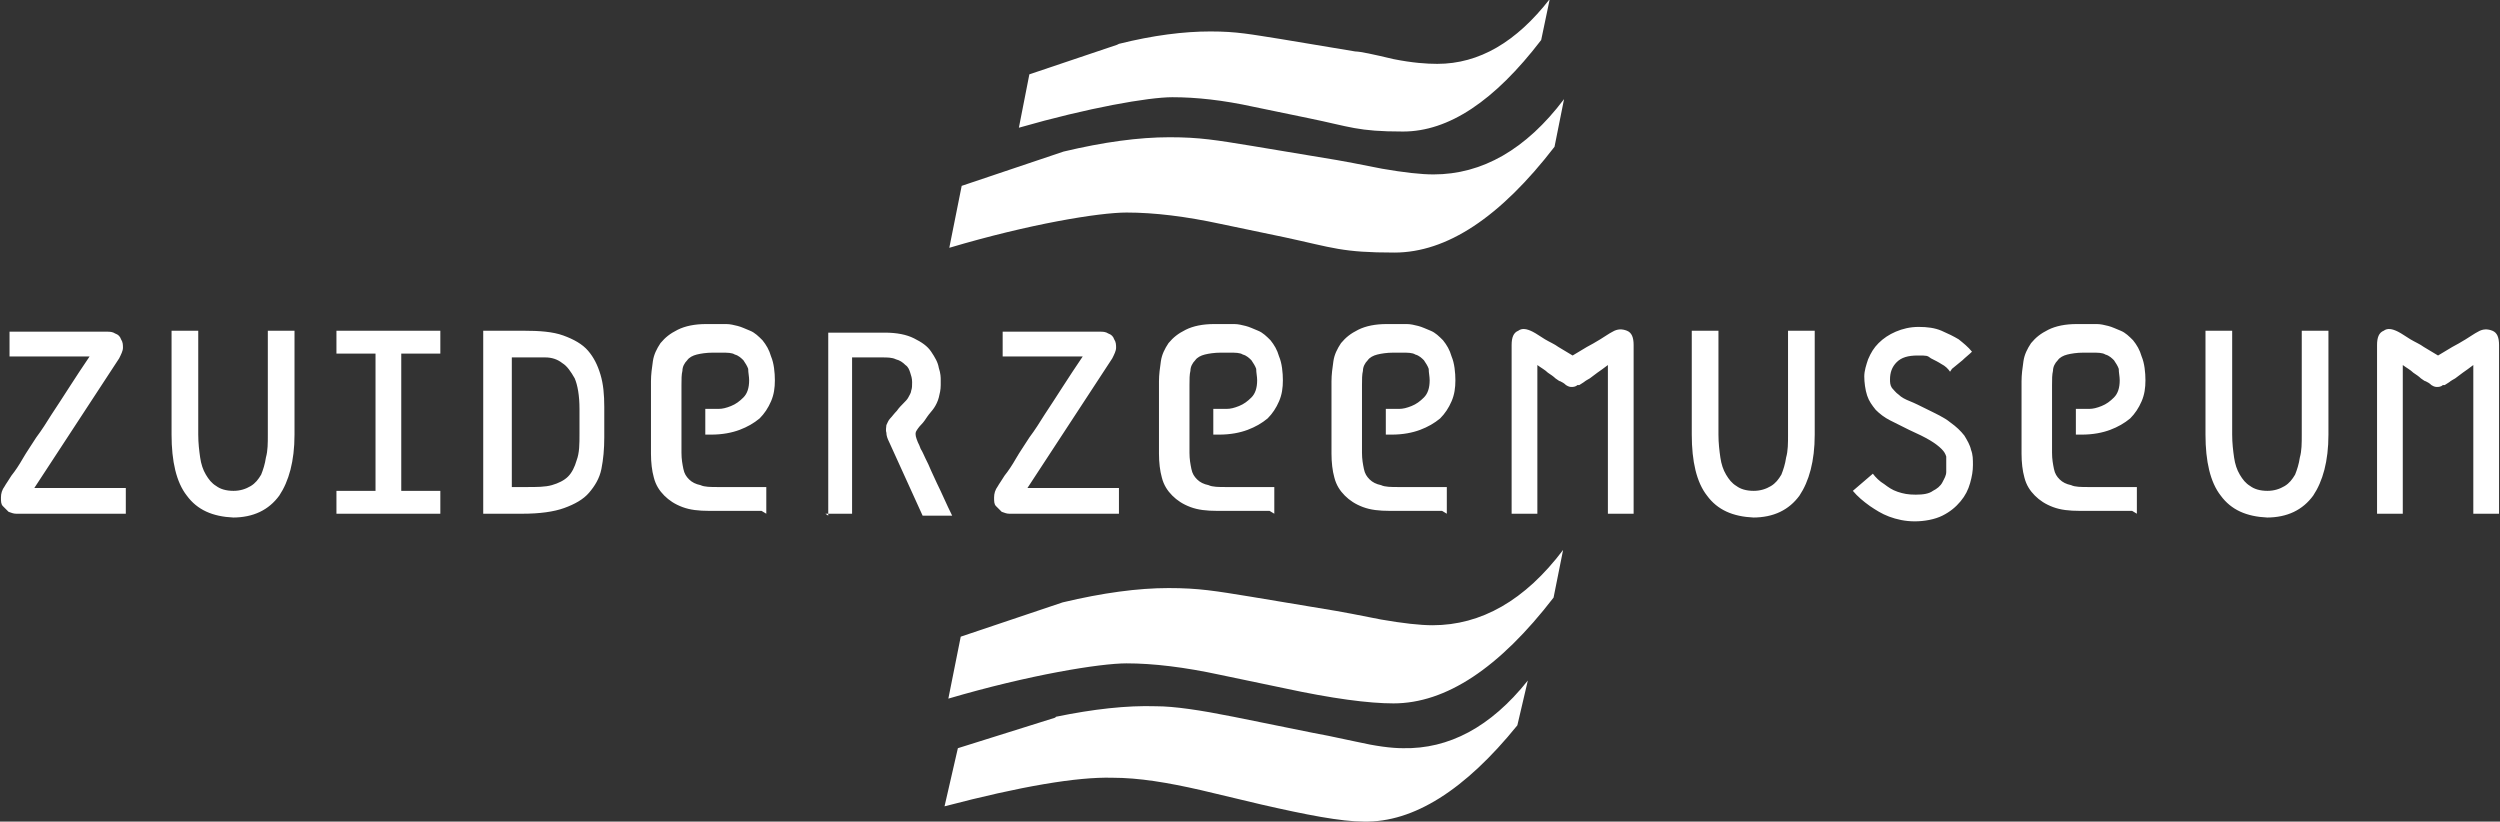
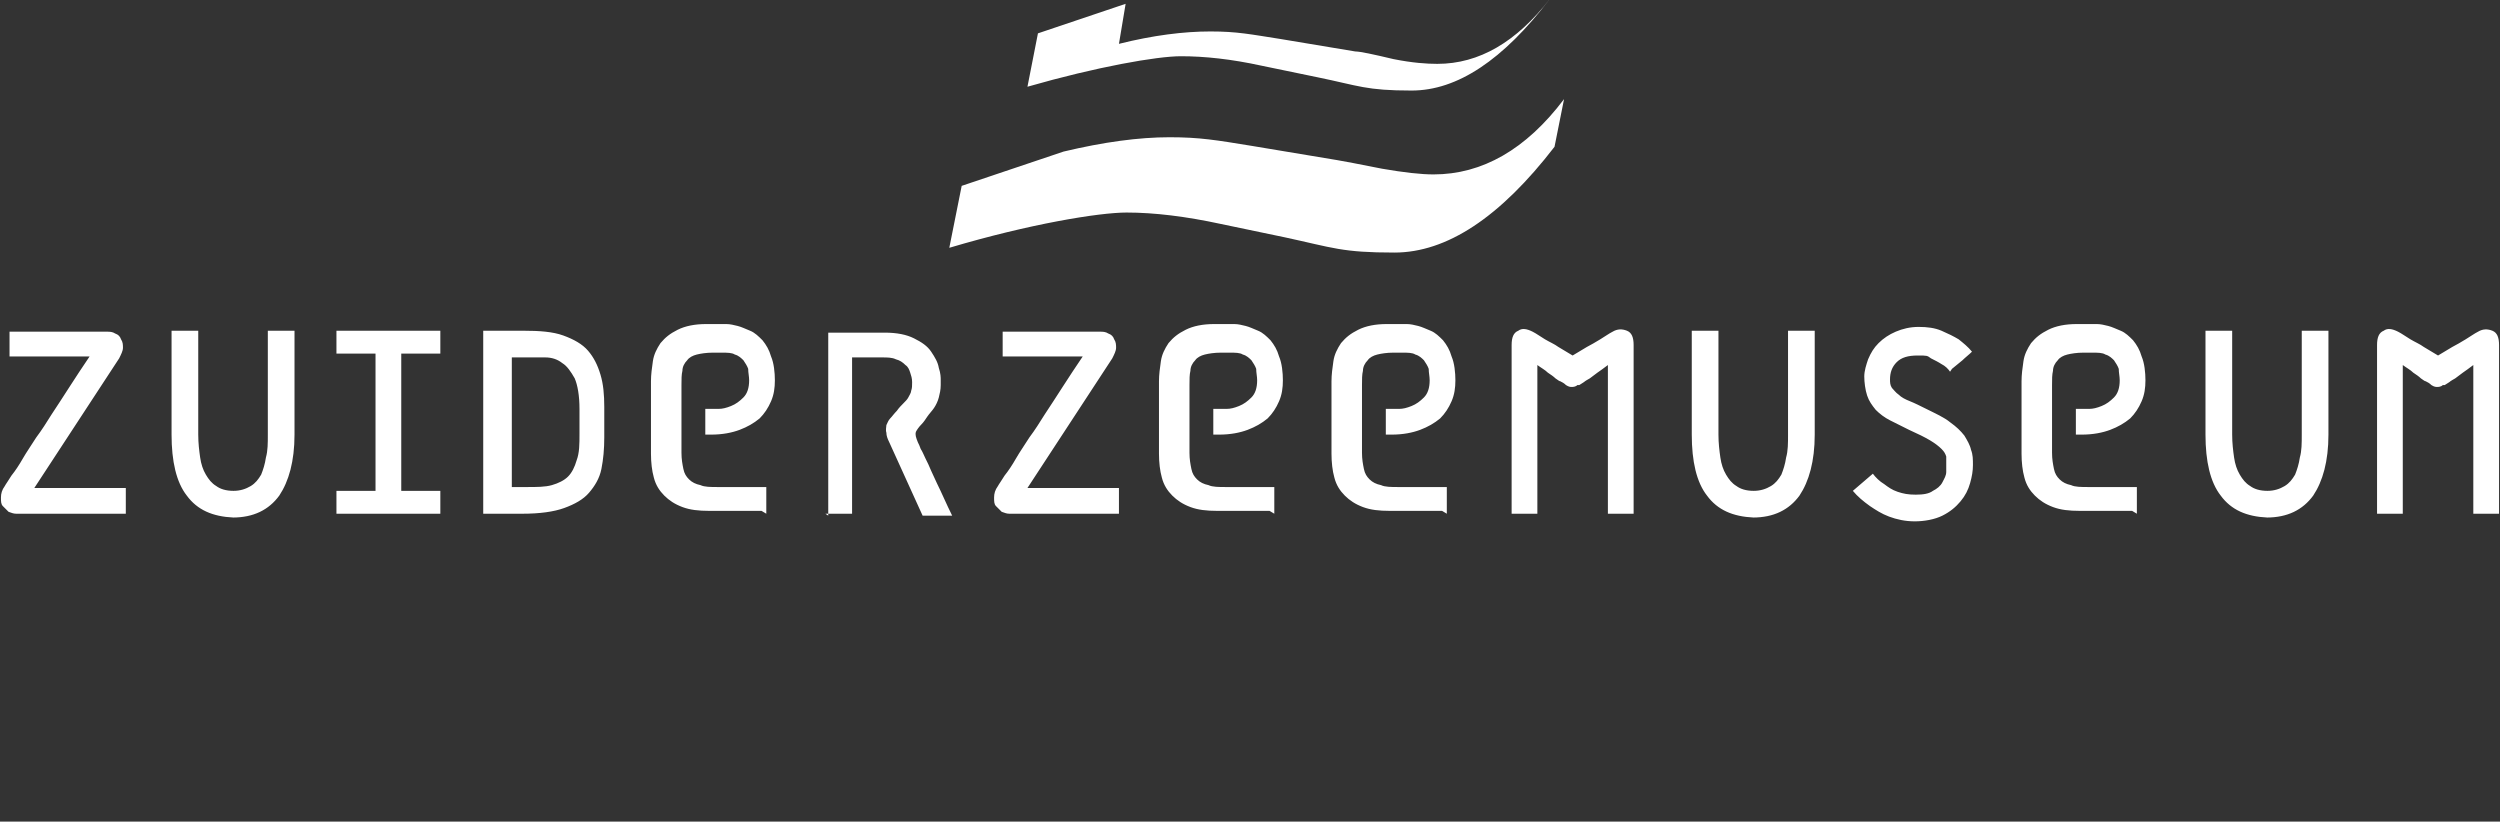
<svg xmlns="http://www.w3.org/2000/svg" id="Laag_1" version="1.1" viewBox="0 0 262.3 86.2">
  <rect x="0" y="0" width="262.3" height="86.2" fill="#333333" stroke="none" />
  <defs>
    <style>
      .st0 {
        fill: #fff;
      }
    </style>
  </defs>
  <path class="st0" d="M1,37.4h8.4c-1.5,2.2-2.8,4.3-4,6.1-.5.8-1,1.6-1.6,2.4-.5.8-1,1.5-1.4,2.2-.4.7-.8,1.3-1.2,1.8-.3.5-.6.9-.7,1.1-.3.4-.4.8-.4,1.2,0,.4,0,.7.2.9.2.2.4.4.6.6.3.1.5.2.8.2h11.5v-2.7H3.6l8.9-13.6c.2-.4.4-.8.4-1.1,0-.3,0-.6-.2-.9-.1-.3-.3-.5-.6-.6-.3-.2-.6-.2-.9-.2H1v2.7ZM24.3,54.3h.1c2.2,0,3.8-.8,4.9-2.3,1-1.5,1.6-3.6,1.6-6.4v-.9c0-.4,0-.9,0-1.5,0-.5,0-1.1,0-1.8v-6.7h-2.8v10.9c0,.9,0,1.7-.2,2.4-.1.7-.3,1.3-.5,1.8-.3.5-.6.9-1.1,1.2-.5.3-1.1.5-1.8.5h0c-.8,0-1.4-.2-1.8-.5-.5-.3-.8-.7-1.1-1.2-.3-.5-.5-1.1-.6-1.8-.1-.7-.2-1.5-.2-2.4v-10.9h-2.8c0,1.7,0,3.3,0,4.8v6.1c0,2.8.5,5,1.6,6.4,1.1,1.5,2.7,2.2,4.9,2.3M39.4,37.1v14.4h-4.1v2.4h10.9v-2.4h-4.1v-14.4h4.1v-2.4h-10.9v2.4h4.1ZM50.8,53.9h4c1.8,0,3.3-.2,4.4-.6,1.1-.4,2-.9,2.6-1.6.6-.7,1.1-1.5,1.3-2.5.2-1,.3-2.1.3-3.3v-3.2c0-1.3-.1-2.4-.4-3.4s-.7-1.8-1.3-2.5c-.6-.7-1.5-1.2-2.6-1.6-1.1-.4-2.5-.5-4.2-.5h-4.2v19.2ZM55,37.5c.8,0,1.5,0,2.2,0,.7,0,1.3.2,1.8.6.5.3.9.9,1.3,1.6.3.7.5,1.8.5,3.2v2.6c0,1.1,0,2-.3,2.8-.2.7-.5,1.3-.9,1.7-.4.4-1,.7-1.7.9-.7.2-1.6.2-2.6.2h-1.6v-13.6h1.4ZM80.4,53.9v-2.8h-5.1c-.7,0-1.4,0-1.8-.2-.5-.1-.9-.3-1.2-.6-.3-.3-.5-.6-.6-1.1-.1-.5-.2-1-.2-1.7v-7.1c0-.6,0-1.1.1-1.5,0-.4.2-.8.5-1.1.2-.3.6-.5,1-.6.4-.1,1-.2,1.7-.2h.9c.6,0,1.1,0,1.4.2.4.1.7.4.9.6.2.3.4.6.5.9,0,.4.1.8.1,1.2,0,.8-.2,1.4-.6,1.8-.4.4-.8.7-1.3.9-.5.2-.9.3-1.3.3-.4,0-.7,0-.8,0h-.6v2.7s0,0,.1,0h.5c1.2,0,2.2-.2,3-.5.8-.3,1.5-.7,2.1-1.2.5-.5.9-1.1,1.2-1.8.3-.7.4-1.4.4-2.2s-.1-1.8-.4-2.5c-.2-.7-.5-1.2-.9-1.7-.4-.4-.8-.8-1.3-1-.5-.2-.9-.4-1.3-.5s-.8-.2-1.2-.2c-.4,0-.6,0-.8,0h-1.3c-1.2,0-2.2.2-3,.6-.8.4-1.3.8-1.8,1.4-.4.6-.7,1.2-.8,1.9-.1.7-.2,1.4-.2,2.1v7.6c0,.9.1,1.8.3,2.5.2.8.6,1.4,1.1,1.9.5.5,1.1.9,1.9,1.2.8.3,1.7.4,2.8.4h5.5ZM86.6,53.9h2.8v-16.4h3.1c.6,0,1.1,0,1.5.2.4.1.7.3,1,.6.3.2.4.5.5.8.1.3.2.6.2,1s0,.6-.1.9c0,.2-.2.5-.3.7-.1.2-.3.4-.5.6-.2.2-.5.5-.7.8-.3.3-.5.6-.7.8-.2.2-.3.5-.4.7,0,.2-.1.5,0,.8,0,.3.1.6.3,1l3.5,7.7h3.1c-.6-1.2-1.1-2.4-1.6-3.4-.2-.4-.4-.9-.6-1.3-.2-.5-.4-.9-.6-1.3-.2-.4-.3-.7-.5-1-.1-.3-.2-.5-.3-.7-.2-.5-.3-.8-.2-1.1.1-.2.3-.5.6-.8.2-.2.4-.5.6-.8.2-.3.5-.6.7-.9.2-.3.4-.7.5-1.1.1-.4.2-.8.2-1.3v-.5c0-.3,0-.7-.2-1.3-.1-.6-.4-1.1-.8-1.7-.4-.6-1-1-1.8-1.4-.8-.4-1.8-.6-3.1-.6h-5.9v19.2ZM105.2,37.4h8.4c-1.5,2.2-2.8,4.3-4,6.1-.5.8-1,1.6-1.6,2.4-.5.8-1,1.5-1.4,2.2-.4.7-.8,1.3-1.2,1.8-.3.5-.6.9-.7,1.1-.3.4-.4.8-.4,1.2,0,.4,0,.7.2.9.2.2.4.4.6.6.3.1.5.2.8.2h11.5v-2.7h-9.6l8.9-13.6c.2-.4.4-.8.4-1.1,0-.3,0-.6-.2-.9-.1-.3-.3-.5-.6-.6-.3-.2-.6-.2-.9-.2h-10.2v2.7ZM133.7,53.9v-2.8h-5.1c-.7,0-1.4,0-1.8-.2-.5-.1-.9-.3-1.2-.6-.3-.3-.5-.6-.6-1.1-.1-.5-.2-1-.2-1.7v-7.1c0-.6,0-1.1.1-1.5,0-.4.2-.8.5-1.1.2-.3.6-.5,1-.6.4-.1,1-.2,1.7-.2h.9c.6,0,1.1,0,1.4.2.4.1.7.4.9.6.2.3.4.6.5.9,0,.4.1.8.1,1.2,0,.8-.2,1.4-.6,1.8-.4.4-.8.7-1.3.9-.5.2-.9.3-1.3.3-.4,0-.7,0-.8,0h-.6v2.7s0,0,.1,0h.5c1.2,0,2.2-.2,3-.5.8-.3,1.5-.7,2.1-1.2.5-.5.9-1.1,1.2-1.8s.4-1.4.4-2.2-.1-1.8-.4-2.5c-.2-.7-.5-1.2-.9-1.7-.4-.4-.8-.8-1.3-1-.5-.2-.9-.4-1.3-.5-.4-.1-.8-.2-1.2-.2-.4,0-.6,0-.8,0h-1.3c-1.2,0-2.2.2-3,.6-.8.4-1.3.8-1.8,1.4-.4.6-.7,1.2-.8,1.9-.1.7-.2,1.4-.2,2.1v7.6c0,.9.1,1.8.3,2.5.2.8.6,1.4,1.1,1.9.5.5,1.1.9,1.9,1.2.8.3,1.7.4,2.8.4h5.5ZM151.8,53.9v-2.8h-5.1c-.7,0-1.4,0-1.8-.2-.5-.1-.9-.3-1.2-.6-.3-.3-.5-.6-.6-1.1-.1-.5-.2-1-.2-1.7v-7.1c0-.6,0-1.1.1-1.5,0-.4.2-.8.5-1.1.2-.3.6-.5,1-.6.4-.1,1-.2,1.7-.2h.9c.6,0,1.1,0,1.4.2.4.1.7.4.9.6.2.3.4.6.5.9,0,.4.1.8.1,1.2,0,.8-.2,1.4-.6,1.8-.4.4-.8.7-1.3.9-.5.2-.9.3-1.3.3-.4,0-.7,0-.8,0h-.6v2.7s0,0,.1,0h.5c1.2,0,2.2-.2,3-.5.8-.3,1.5-.7,2.1-1.2.5-.5.9-1.1,1.2-1.8.3-.7.4-1.4.4-2.2s-.1-1.8-.4-2.5c-.2-.7-.5-1.2-.9-1.7-.4-.4-.8-.8-1.3-1-.5-.2-.9-.4-1.3-.5-.4-.1-.8-.2-1.2-.2-.4,0-.6,0-.8,0h-1.3c-1.2,0-2.2.2-3,.6-.8.4-1.3.8-1.8,1.4-.4.6-.7,1.2-.8,1.9-.1.7-.2,1.4-.2,2.1v7.6c0,.9.1,1.8.3,2.5.2.8.6,1.4,1.1,1.9.5.5,1.1.9,1.9,1.2.8.3,1.7.4,2.8.4h5.5ZM165.7,40.4c.3-.2.5-.3.6-.4,0,0,.3-.2.5-.3.3-.2.5-.4.8-.6.3-.2.7-.5,1.1-.8v15.6h2.7v-17.7c0-.8-.2-1.3-.7-1.5-.5-.2-1-.2-1.5.1-.4.2-.8.5-1.3.8-.5.3-1,.6-1.4.8-.5.3-1,.6-1.5.9-.5-.3-1-.6-1.5-.9-.4-.3-.9-.5-1.4-.8-.5-.3-.9-.6-1.3-.8-.6-.3-1.1-.4-1.5-.1-.5.2-.7.7-.7,1.5v17.7h2.7v-15.6c.4.3.8.5,1.1.8.3.2.6.4.8.6.3.2.4.3.5.3.2.1.4.2.6.4.3.2.5.2.6.2s.4,0,.6-.2M183.8,54.3h.1c2.2,0,3.8-.8,4.9-2.3,1-1.5,1.6-3.6,1.6-6.4v-.9c0-.4,0-.9,0-1.5,0-.5,0-1.1,0-1.8v-6.7h-2.8v10.9c0,.9,0,1.7-.2,2.4-.1.7-.3,1.3-.5,1.8-.3.5-.6.9-1.1,1.2-.5.3-1.1.5-1.8.5h0c-.8,0-1.4-.2-1.8-.5-.5-.3-.8-.7-1.1-1.2-.3-.5-.5-1.1-.6-1.8-.1-.7-.2-1.5-.2-2.4v-10.9h-2.8c0,1.7,0,3.3,0,4.8v6.1c0,2.8.5,5,1.6,6.4,1.1,1.5,2.7,2.2,4.9,2.3M204.8,38.7l1.1-.9c.3-.3.7-.6,1-.9-.4-.5-.9-.9-1.4-1.3-.5-.3-1.1-.6-1.8-.9-.7-.3-1.5-.4-2.4-.4s-1.7.2-2.4.5c-.7.3-1.3.7-1.8,1.2-.5.5-.8,1-1.1,1.7-.2.6-.4,1.2-.4,1.8s.1,1.4.3,2c.2.6.5,1,.9,1.5.4.4.9.8,1.5,1.1.6.3,1.2.6,2,1,.9.4,1.7.8,2.2,1.1.5.3.9.6,1.2.9.3.3.4.5.5.8,0,.3,0,.5,0,.8s0,.5,0,.8c0,.4-.2.7-.4,1.1-.2.4-.6.7-1,.9-.4.3-1,.4-1.8.4s-1.3-.1-1.9-.3c-.6-.2-1-.5-1.4-.8-.5-.3-.9-.7-1.2-1.1l-2.1,1.8c.5.6,1.1,1.1,1.8,1.6.6.4,1.2.8,2,1.1.8.3,1.7.5,2.7.5s2.1-.2,2.9-.6c.8-.4,1.4-.9,1.9-1.5.5-.6.8-1.2,1-1.9.2-.7.3-1.3.3-1.9s0-1.1-.2-1.6c-.1-.5-.4-1-.7-1.5-.4-.5-.8-.9-1.5-1.4-.6-.5-1.5-.9-2.5-1.4-.6-.3-1.2-.6-1.7-.8-.5-.2-.9-.4-1.2-.7-.3-.2-.5-.5-.7-.7-.2-.3-.2-.6-.2-.9,0-.7.2-1.3.7-1.8.5-.5,1.2-.7,2.2-.7s1,0,1.4.3c.4.2.8.4,1.1.6.4.2.7.5.9.8M224.2,53.9v-2.8h-5.1c-.7,0-1.4,0-1.8-.2-.5-.1-.9-.3-1.2-.6-.3-.3-.5-.6-.6-1.1-.1-.5-.2-1-.2-1.7v-7.1c0-.6,0-1.1.1-1.5,0-.4.2-.8.5-1.1.2-.3.6-.5,1-.6.4-.1,1-.2,1.7-.2h.9c.6,0,1.1,0,1.4.2.4.1.7.4.9.6.2.3.4.6.5.9,0,.4.1.8.1,1.2,0,.8-.2,1.4-.6,1.8-.4.4-.8.7-1.3.9-.5.2-.9.3-1.3.3-.4,0-.7,0-.8,0h-.6v2.7s0,0,.1,0h.5c1.2,0,2.2-.2,3-.5.8-.3,1.5-.7,2.1-1.2.5-.5.9-1.1,1.2-1.8.3-.7.4-1.4.4-2.2s-.1-1.8-.4-2.5c-.2-.7-.5-1.2-.9-1.7-.4-.4-.8-.8-1.3-1-.5-.2-.9-.4-1.3-.5-.4-.1-.8-.2-1.2-.2-.4,0-.6,0-.8,0h-1.3c-1.2,0-2.2.2-3,.6-.8.4-1.3.8-1.8,1.4-.4.6-.7,1.2-.8,1.9-.1.7-.2,1.4-.2,2.1v7.6c0,.9.1,1.8.3,2.5.2.8.6,1.4,1.1,1.9.5.5,1.1.9,1.9,1.2.8.3,1.7.4,2.8.4h5.5ZM237.7,54.3h.1c2.2,0,3.8-.8,4.9-2.3,1-1.5,1.6-3.6,1.6-6.4v-.9c0-.4,0-.9,0-1.5,0-.5,0-1.1,0-1.8v-6.7h-2.8v10.9c0,.9,0,1.7-.2,2.4-.1.7-.3,1.3-.5,1.8-.3.5-.6.9-1.1,1.2-.5.3-1.1.5-1.8.5h0c-.8,0-1.4-.2-1.8-.5-.5-.3-.8-.7-1.1-1.2-.3-.5-.5-1.1-.6-1.8-.1-.7-.2-1.5-.2-2.4v-10.9h-2.8c0,1.7,0,3.3,0,4.8v6.1c0,2.8.5,5,1.6,6.4,1.1,1.5,2.7,2.2,4.9,2.3M256.5,40.4c.3-.2.5-.3.6-.4,0,0,.3-.2.5-.3.3-.2.5-.4.8-.6.3-.2.7-.5,1.1-.8v15.6h2.7v-17.7c0-.8-.2-1.3-.7-1.5-.5-.2-1-.2-1.5.1-.4.2-.8.5-1.3.8-.5.3-1,.6-1.4.8-.5.3-1,.6-1.5.9-.5-.3-1-.6-1.5-.9-.4-.3-.9-.5-1.4-.8-.5-.3-.9-.6-1.3-.8-.6-.3-1.1-.4-1.5-.1-.5.2-.7.7-.7,1.5v17.7h2.7v-15.6c.4.3.8.5,1.1.8.3.2.6.4.8.6.3.2.4.3.5.3.2.1.4.2.6.4.3.2.5.2.6.2s.4,0,.6-.2" />
-   <path class="st0" d="M111.5,63.2c4.2-1,7.9-1.5,11.1-1.5s4.9.3,8.6.9l9,1.5c.6.1,2.2.4,4.7.9,2.3.4,4.1.6,5.4.6,5.1,0,9.7-2.6,13.7-7.9l-1,5c-5.7,7.4-11.3,11.1-16.8,11.1-2.6,0-6.4-.5-11.5-1.6l-6.7-1.4c-3.7-.8-7-1.2-9.8-1.2s-10.2,1.2-18.7,3.7l1.3-6.5,10.7-3.6Z" />
-   <path class="st0" d="M110.8,75.2c3.9-.8,7.4-1.2,10.5-1.1,1.9,0,4.6.4,8.1,1.1l8.4,1.7c.6.1,2.1.4,4.4.9,2.2.5,3.8.7,5,.7,4.8.1,9.2-2.2,13.1-7.1l-1.1,4.7c-5.5,6.8-10.9,10.2-16.1,10.1-2.4,0-6-.7-10.8-1.8l-6.3-1.5c-3.5-.8-6.5-1.3-9.3-1.3-3.7-.1-9.6.9-17.6,3l1.4-6.1,10.2-3.2Z" />
-   <path class="st0" d="M117.4,4.6c3.6-.9,6.8-1.3,9.6-1.3s4.2.3,7.4.8l7.8,1.3c.5,0,1.9.3,4,.8,2,.4,3.5.5,4.6.5,4.4,0,8.3-2.3,11.8-6.8l-.9,4.3c-4.9,6.4-9.7,9.6-14.5,9.6s-5.5-.5-9.9-1.4l-5.8-1.2c-3.2-.7-6-1-8.5-1s-8.8,1.1-16.1,3.2l1.1-5.6,9.2-3.1Z" />
+   <path class="st0" d="M117.4,4.6c3.6-.9,6.8-1.3,9.6-1.3s4.2.3,7.4.8l7.8,1.3c.5,0,1.9.3,4,.8,2,.4,3.5.5,4.6.5,4.4,0,8.3-2.3,11.8-6.8c-4.9,6.4-9.7,9.6-14.5,9.6s-5.5-.5-9.9-1.4l-5.8-1.2c-3.2-.7-6-1-8.5-1s-8.8,1.1-16.1,3.2l1.1-5.6,9.2-3.1Z" />
  <path class="st0" d="M111.6,15.9c4.2-1,7.9-1.5,11.1-1.5s4.9.3,8.6.9l9,1.5c.6.1,2.2.4,4.7.9,2.3.4,4.1.6,5.4.6,5.1,0,9.7-2.6,13.7-7.9l-1,5c-5.7,7.4-11.3,11.1-16.8,11.1s-6.4-.5-11.5-1.6l-6.7-1.4c-3.7-.8-7-1.2-9.9-1.2s-10.2,1.2-18.6,3.7l1.3-6.5,10.7-3.6Z" />
</svg>